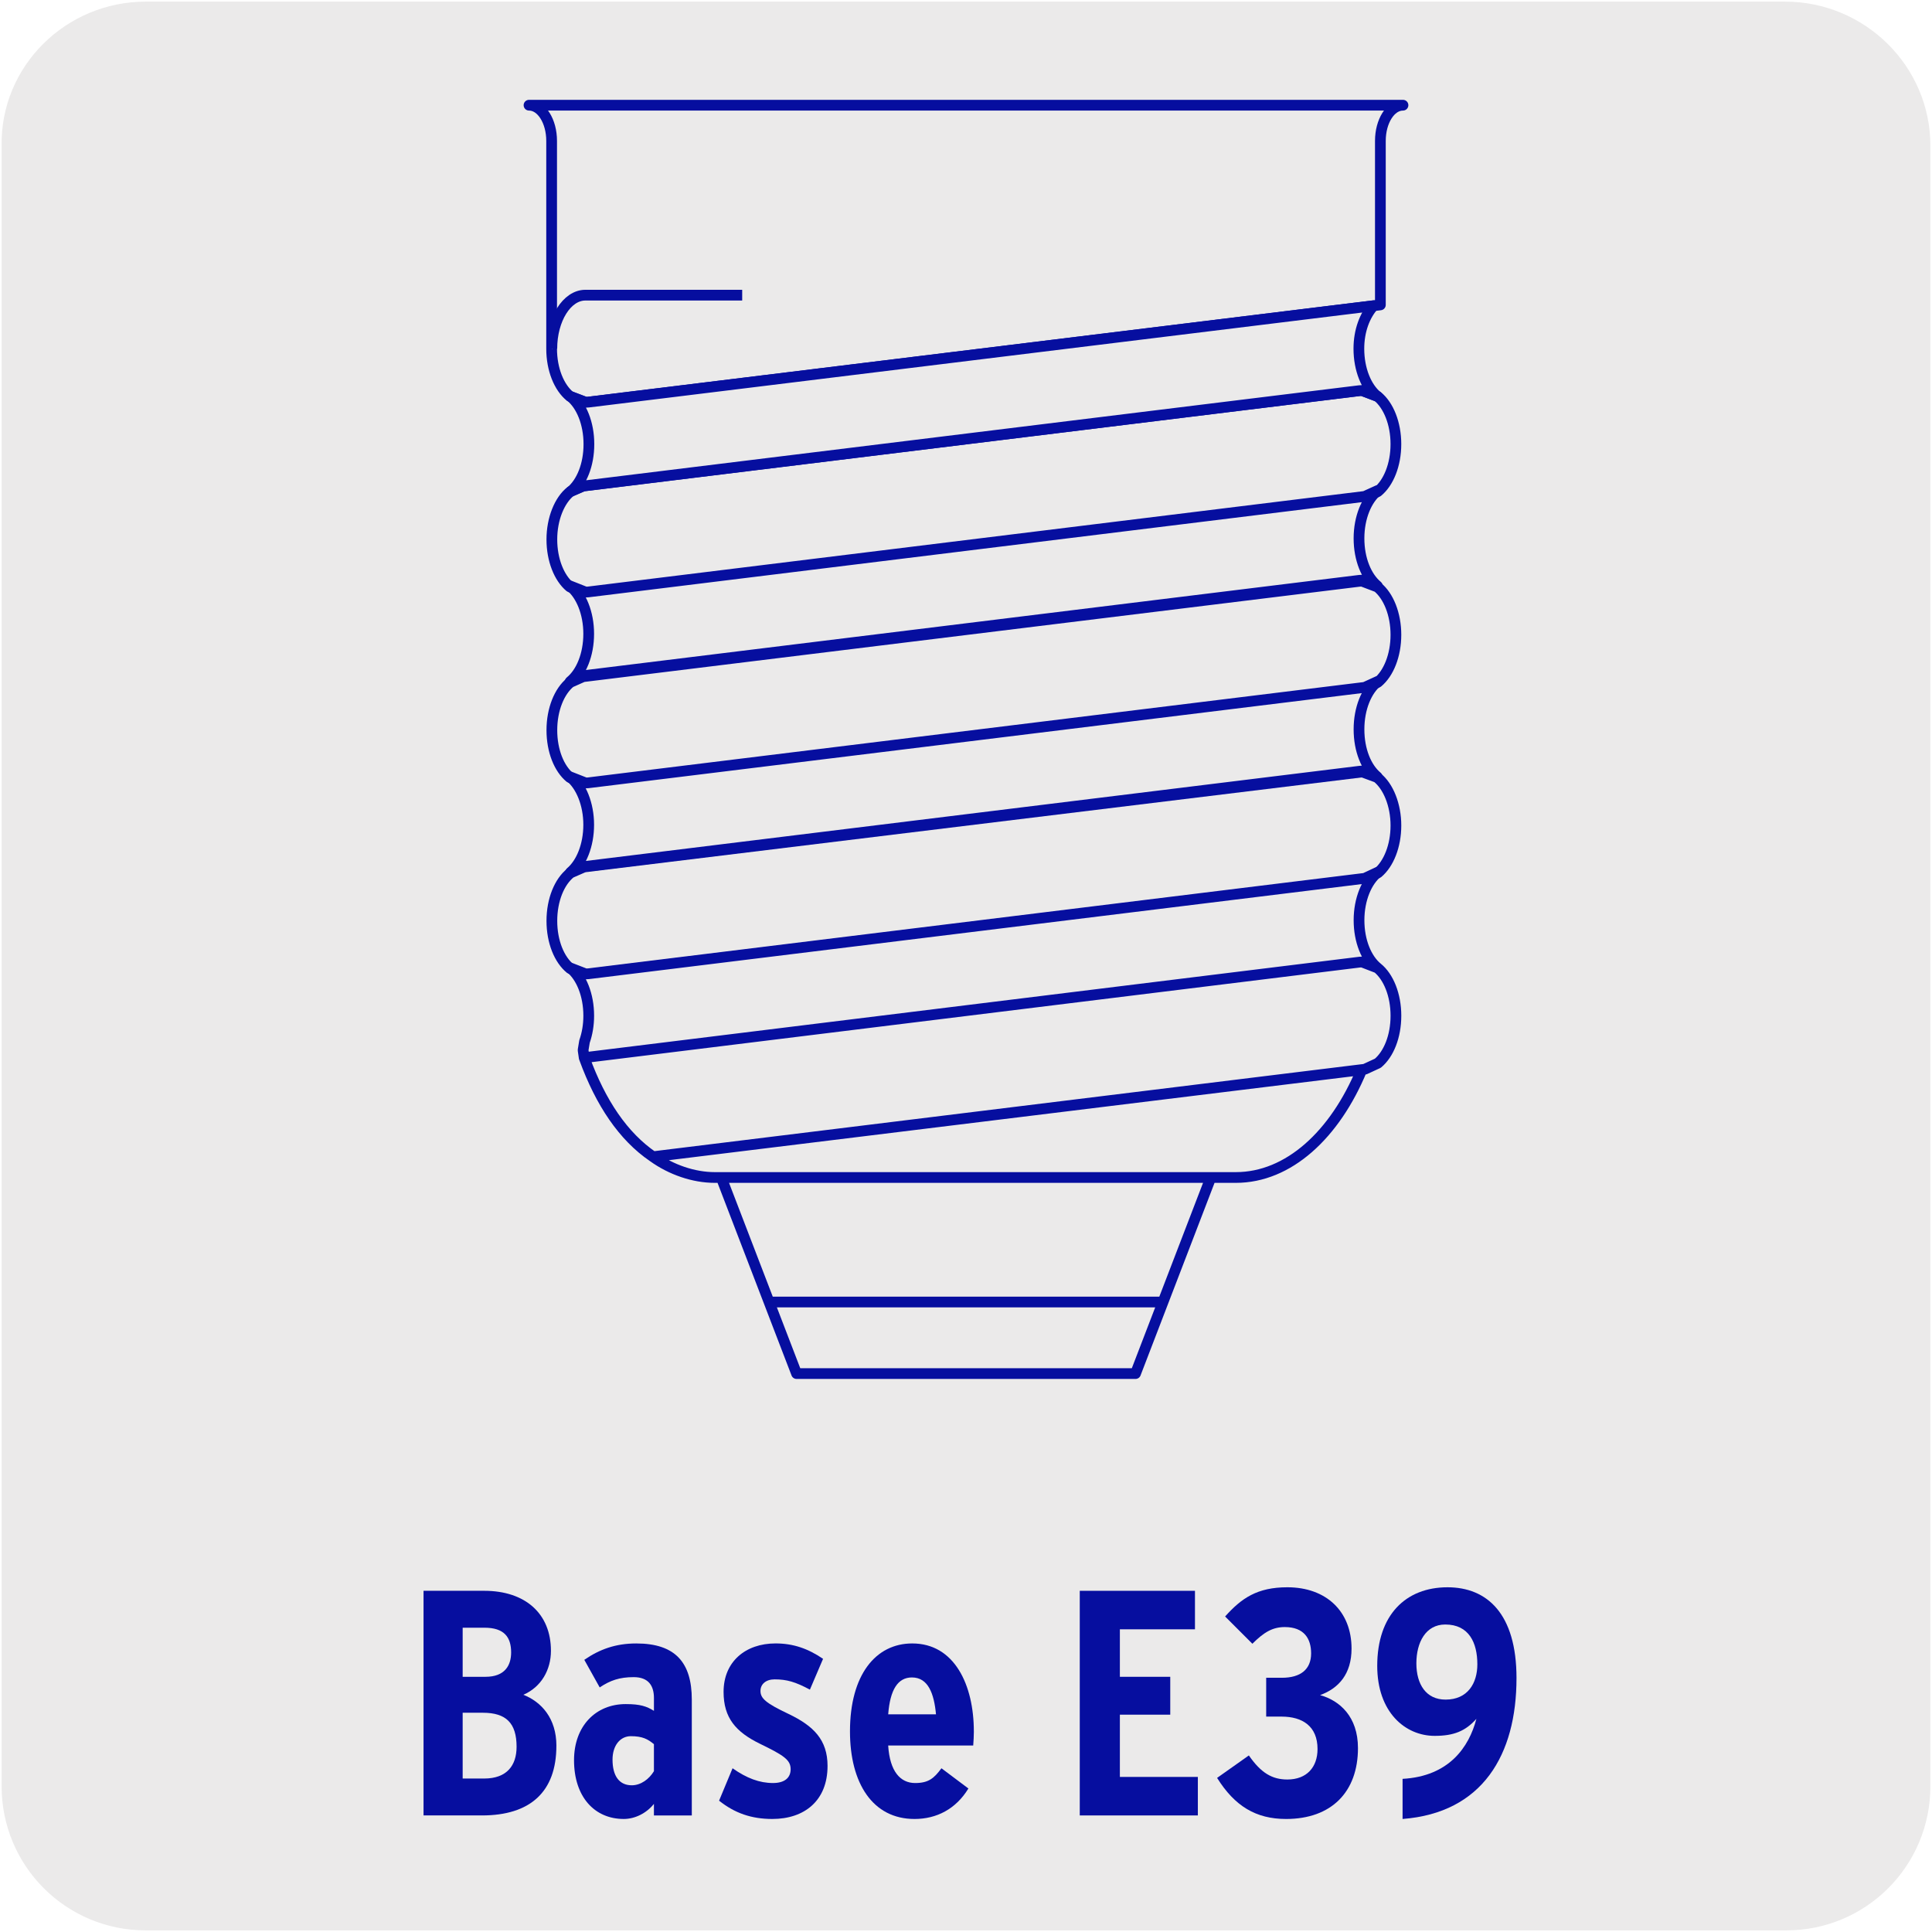
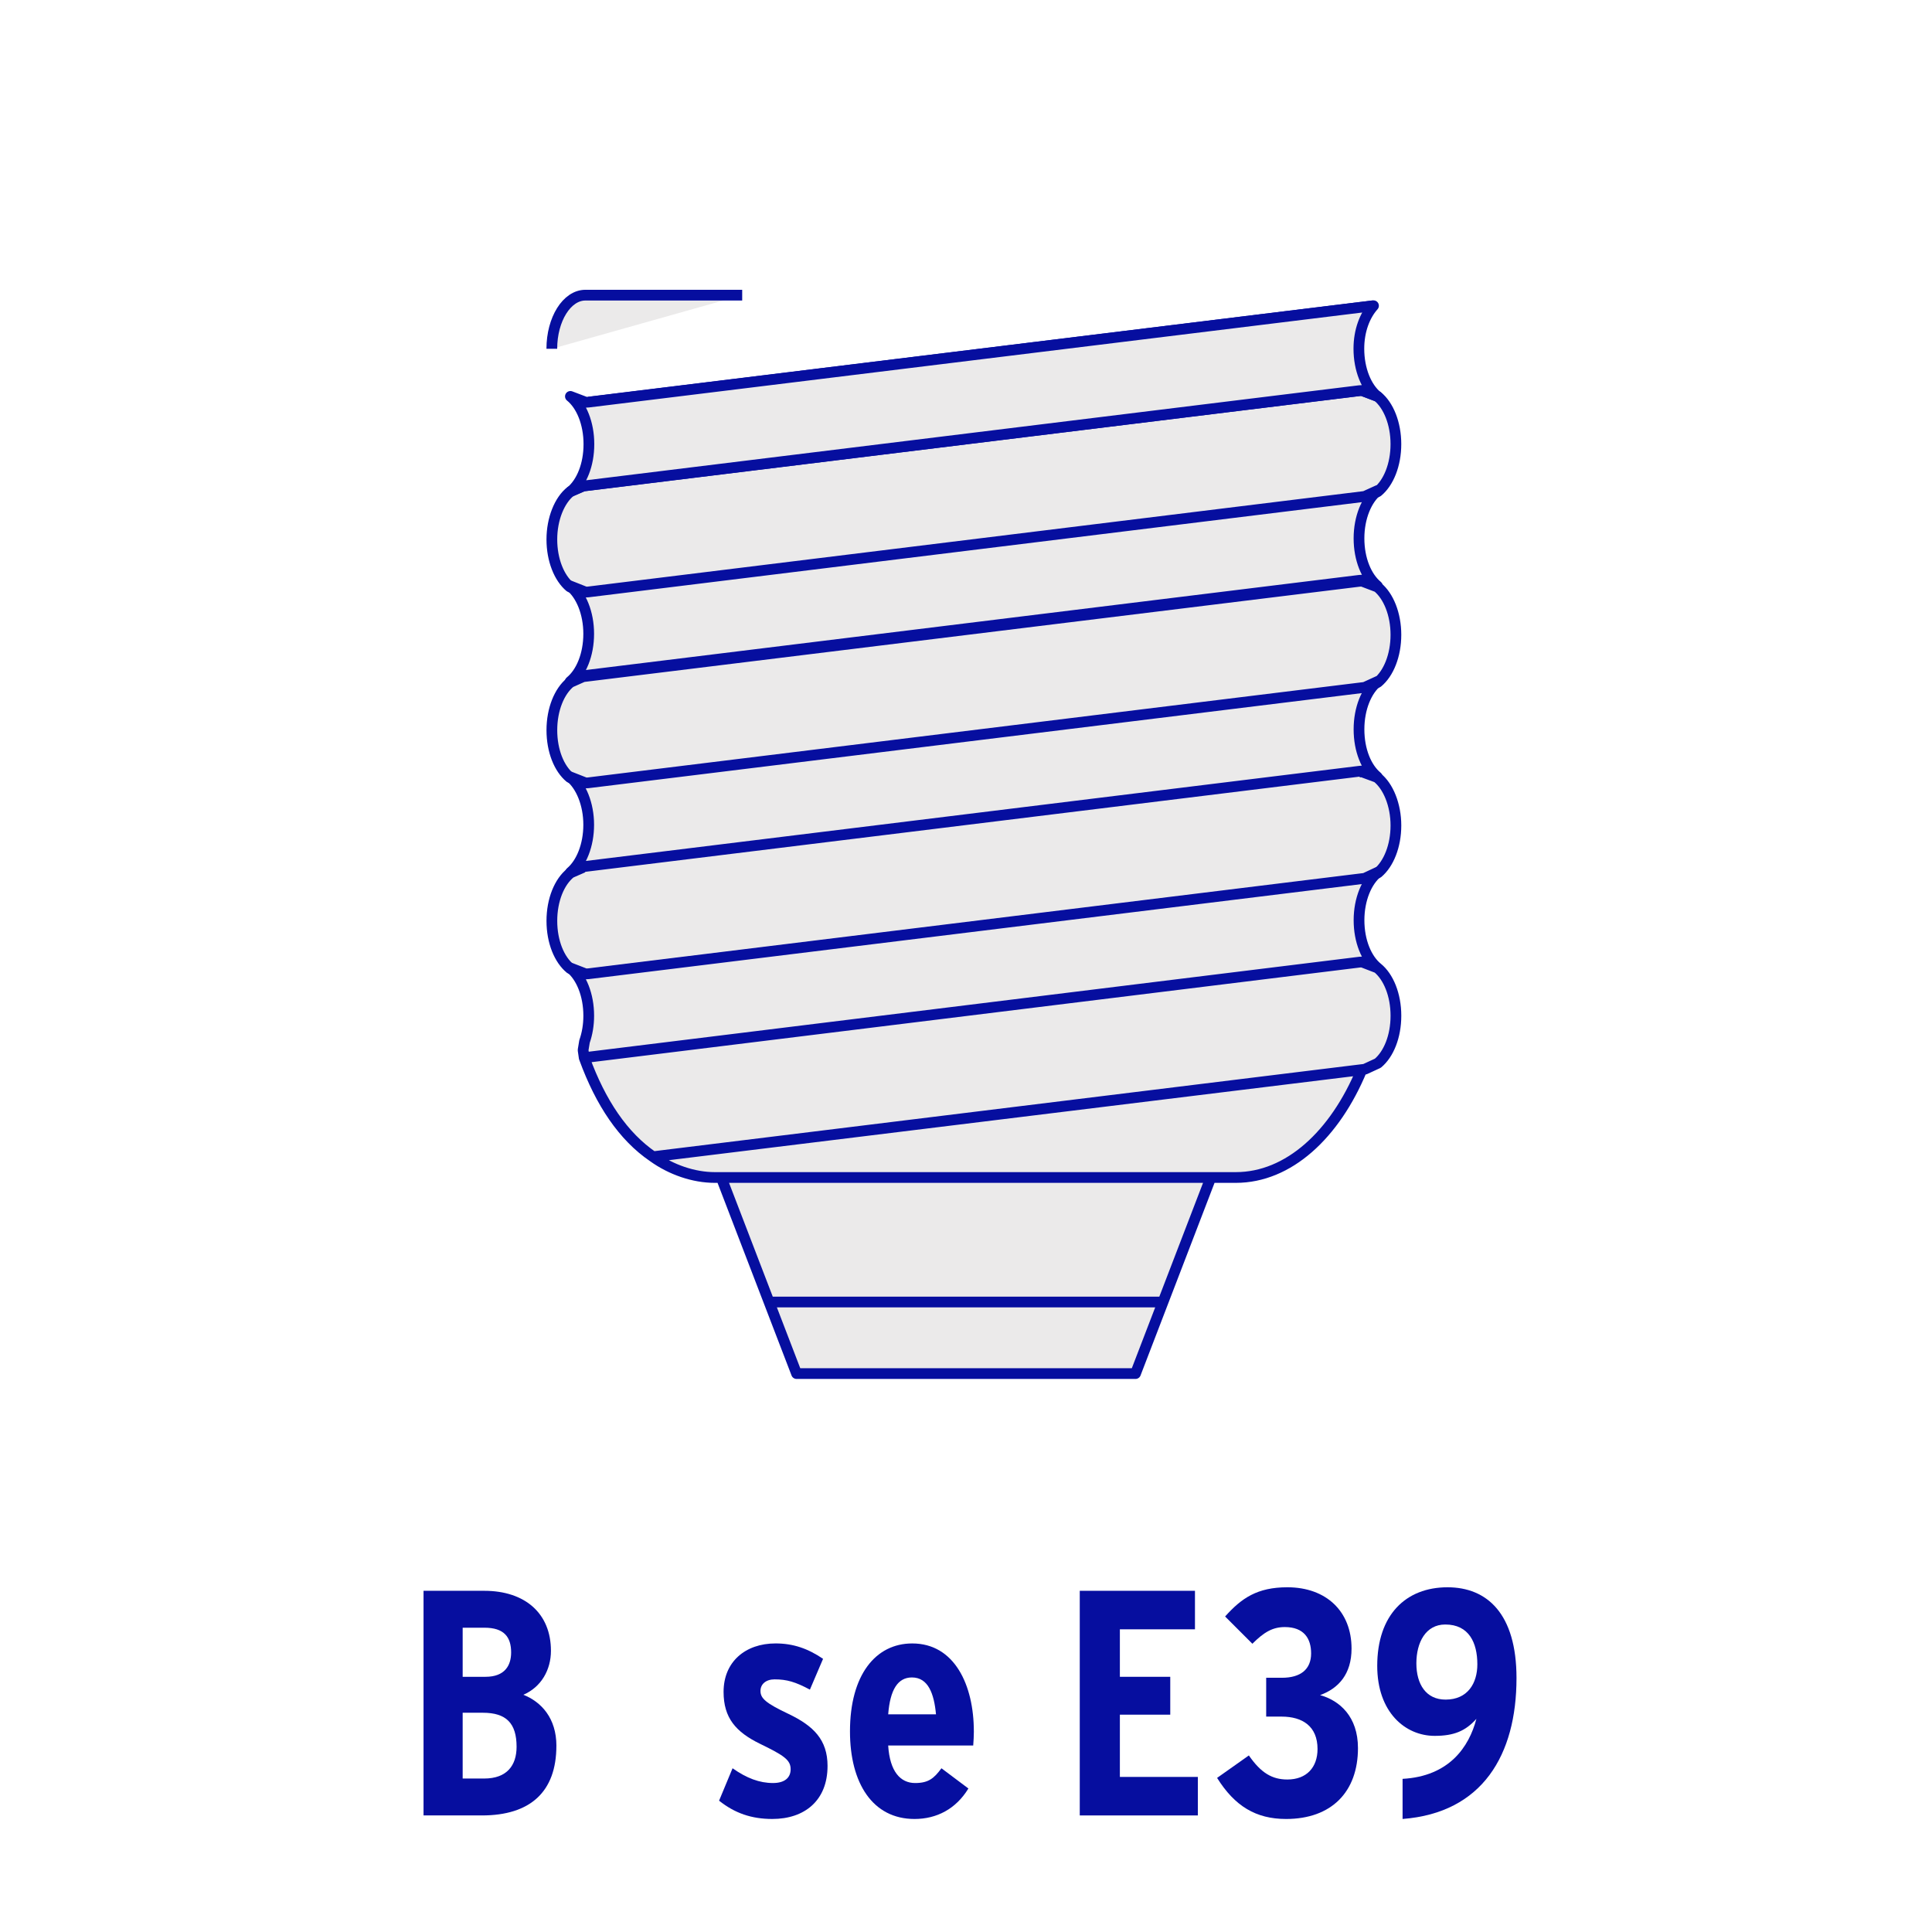
<svg xmlns="http://www.w3.org/2000/svg" viewBox="0 0 1800 1800">
  <defs>
    <style>
      .cls-1 {
        stroke: #060e9f;
        stroke-linejoin: round;
        stroke-width: 10px;
      }

      .cls-1, .cls-2 {
        fill: #ebeaea;
      }

      .cls-2, .cls-3 {
        stroke-width: 0px;
      }

      .cls-3 {
        fill: #060e9f;
      }
    </style>
  </defs>
  <g id="BG">
-     <path class="cls-2" d="m135.86,1.5h1527.09c74.38,0,135.55,59.98,135.55,134.36h0v1528.29c0,74.38-59.98,134.36-134.36,134.36H135.86c-74.38,0-134.36-59.98-134.36-134.36h0V135.86C.31,61.48,61.49,1.5,135.86,1.5Z" />
-   </g>
+     </g>
  <g id="VECTORES">
    <g>
      <path class="cls-1" d="m543.3,808.12l-11.67,5.09c-10.42,8.23-17.47,25.15-17.47,44.73s6.97,36.19,17.16,44.5l14.41,5.48,2.58-.24,723.16-88.76,12.3-5.72c9.95-8.38,16.77-24.99,16.77-44.11s-7.13-36.58-17.55-44.81l-14.02-5.17-2.51.16m-723.16-88.84l-11.98,5.33c-10.18,8.3-17.16,25.07-17.16,44.5s6.82,35.88,16.85,44.18l14.73,5.8,2.43-.16,723.31-88.84,12.06-5.48c10.11-8.3,17-25.07,17-44.34s-6.97-36.19-17.16-44.5l-14.41-5.48-2.51.16-723.16,88.84Zm4.94-78.03l-2.51.16-14.73-5.72c-10.03-8.38-16.85-25.07-16.85-44.26s7.13-36.59,17.55-44.81l11.6-5.01,723.23-88.76,2.43-.16,14.41,5.41c10.18,8.3,17.16,25.15,17.16,44.5s-6.89,36.04-17,44.34l-12.06,5.48-723.23,88.84Z" />
      <line class="cls-1" x1="1279.63" y1="284.84" x2="548.48" y2="374.7" />
-       <line class="cls-1" x1="1269.03" y1="719.24" x2="540.62" y2="808.16" />
-       <path class="cls-1" d="m1279.87,284.84l6.19-.78v-152.76c0-18.41,9.4-33.29,21.07-33.29H492.87c11.67,0,21.07,14.88,21.07,33.29v193.58c0,19.35,6.97,36.19,17.23,44.5l14.33,5.48,2.59-.23,737.96-90.56" />
      <path class="cls-1" d="m514.12,324.97c0-27.57,14.02-49.98,31.26-49.98h146.1" />
      <path class="cls-1" d="m1266.34,363.98l2.51-.16,14.34,5.48c-10.18-8.3-17.16-25.07-17.16-44.42,0-16.84,5.56-31.02,13.63-40.03l-731.3,89.78-2.51.16-14.41-5.48c10.26,8.3,17.23,25.07,17.23,44.5s-6.82,35.64-16.76,44.03l11.51-5.01,722.92-88.84Z" />
      <path class="cls-1" d="m1083.39,1213.06h-366.79m341.33,66.67h-315.79l-70.19-182.69h456.17l-70.19,182.69Zm-449.51-202.04c-27.81-18.96-48.8-50.29-63.84-91.42l-.32-.86,722.29-88.99,2.43-.16,14.34,5.48c10.26,8.3,17.23,25.15,17.23,44.58s-6.82,35.88-16.84,44.26l-12.22,5.64-2.74.31-660.33,81.16Zm57.5,19.35c-19.66,0-40.58-7.21-57.5-19.35l660.33-81c-25.07,60.48-68.23,100.35-117.35,100.35h-485.47Zm600.63-200.63l2.43-.16,14.42,5.56c-10.26-8.3-17.23-24.99-17.23-44.5s7.21-36.51,17.55-44.73l-12.22,5.72-723.23,88.92-2.59.16-14.33-5.56c10.18,8.3,17.16,25.07,17.16,44.5,0,8.7-1.41,16.84-3.92,23.97l-1.33,8.07,1.02,7.05,722.29-88.99Zm-723.31-88.92l-11.6,5.17c9.95-8.38,16.84-25.07,16.84-44.26s-7.13-36.35-17.39-44.65l14.57,5.72,2.51-.16,723.31-88.92,11.98-5.48c-10.26,8.23-17.31,25.07-17.31,44.58s6.81,35.8,16.84,44.18l-14.02-5.33-2.58.23-723.15,88.92Zm0-177.91l-11.99,5.41c10.26-8.3,17.23-25.07,17.23-44.5s-7.13-36.43-17.47-44.65l14.65,5.8,2.51-.16,723.31-88.99,12.06-5.48c-10.26,8.23-17.39,25.07-17.39,44.58s6.97,35.96,17.08,44.34l-14.26-5.41-2.58.16-723.15,88.92Z" />
    </g>
    <g>
      <path class="cls-3" d="m518.37,1626.52c0,43.05-24.52,64.88-69.36,64.88h-54.41v-209.29h56.51c38.27,0,62.19,21.23,62.19,55.91,0,17.64-8.97,33.78-25.71,40.96,16.74,6.58,30.8,21.83,30.8,47.54Zm-42.16-87c0-14.35-6.58-23.02-24.82-23.02h-20.33v45.74h21.23c18.24,0,23.92-10.76,23.92-22.72Zm5.08,87.9c0-21.83-9.57-31.69-31.39-31.69h-18.84v61.29h20.03c21.23,0,30.2-12.26,30.2-29.6Z" />
-       <path class="cls-3" d="m644.53,1691.4h-35.28v-10.76c-7.18,8.97-17.94,14.05-28.1,14.05-27.51,0-46.34-20.93-46.34-54.71,0-31.99,20.33-52.32,48.14-52.32,13.75,0,19.43,2.09,26.31,6.28v-11.96c0-11.06-4.78-19.43-18.84-19.43-13.16,0-21.83,2.99-31.69,9.57l-14.35-25.71c14.35-9.87,29.3-15.25,48.44-15.25,36.48,0,51.72,17.94,51.72,52.32v107.93Zm-35.28-41.26v-25.11c-5.68-4.78-10.76-7.47-21.53-7.47-9.87,0-17.04,8.67-17.04,21.83,0,15.25,6.28,23.92,17.94,23.92,8.37,0,16.15-5.68,20.63-13.16Z" />
      <path class="cls-3" d="m771,1645.36c0,32.29-21.53,49.33-51.42,49.33-19.43,0-34.98-5.38-49.63-17.04l12.56-30.2c13.16,9.27,25.11,13.75,37.67,13.75,11.06,0,16.44-5.08,16.44-12.86,0-8.67-6.28-12.86-28.4-23.62-22.72-11.06-34.08-24.22-34.08-48.43,0-28.1,20.33-45.15,48.44-45.15,16.44,0,30.2,4.78,44.25,14.35l-12.26,28.7c-13.45-7.18-21.53-9.57-32.89-9.57-8.07,0-13.16,4.48-13.16,10.76,0,6.88,4.78,11.36,26.31,21.53,23.02,11.06,36.18,23.92,36.18,48.43Z" />
      <path class="cls-3" d="m907.33,1613.07c0,4.19-.3,8.97-.6,13.16h-79.23c1.5,24.22,11.36,34.98,25.11,34.98,12.56,0,17.64-4.48,24.52-13.75l25.11,18.84c-11.66,19.13-29.6,28.4-50.23,28.4-38.87,0-60.1-33.19-60.1-81.62,0-52.62,23.92-81.92,58-81.92,39.47,0,57.4,38.87,57.4,81.92Zm-35.28-15.85c-1.79-19.13-7.18-34.38-22.42-34.38-13.16,0-20.33,11.36-22.12,34.38h44.55Z" />
      <path class="cls-3" d="m1116.01,1691.4h-110.02v-209.29h107.33v35.88h-69.96v44.25h46.94v35.28h-46.94v58h72.65v35.88Z" />
      <path class="cls-3" d="m1265.19,1628.62c0,40.96-24.81,66.08-66.97,66.08-28.1,0-47.84-11.96-64.28-38.27l29.6-20.93c11.36,16.44,21.83,22.42,35.88,22.42,17.94,0,28.1-11.36,28.1-28.4,0-21.23-14.05-30.2-33.49-30.2h-14.35v-36.18h14.65c17.34,0,27.21-7.77,27.21-22.72,0-13.75-6.58-24.52-24.52-24.52-11.36,0-19.43,4.78-30.2,15.55l-25.41-25.41c15.25-17.04,29.9-27.21,58-27.21,36.18,0,59.8,22.42,59.8,57.11,0,23.62-11.96,37.07-29.3,43.35,18.24,5.08,35.28,20.03,35.28,49.33Z" />
      <path class="cls-3" d="m1412.89,1563.44c0,71.46-31.69,125.57-106.14,131.25v-37.37c43.35-2.39,61.89-29.6,68.77-55.91-10.17,11.36-20.93,15.85-38.87,15.85-27.51,0-53.52-22.12-53.52-65.18,0-47.54,26.61-73.25,65.48-73.25,36.77,0,64.28,24.52,64.28,84.61Zm-36.48-12.86c0-20.03-7.77-37.07-29.9-37.07-18.24,0-26.91,16.74-26.91,36.18s8.97,33.79,27.21,33.79c20.63,0,29.6-15.25,29.6-32.89Z" />
    </g>
  </g>
</svg>